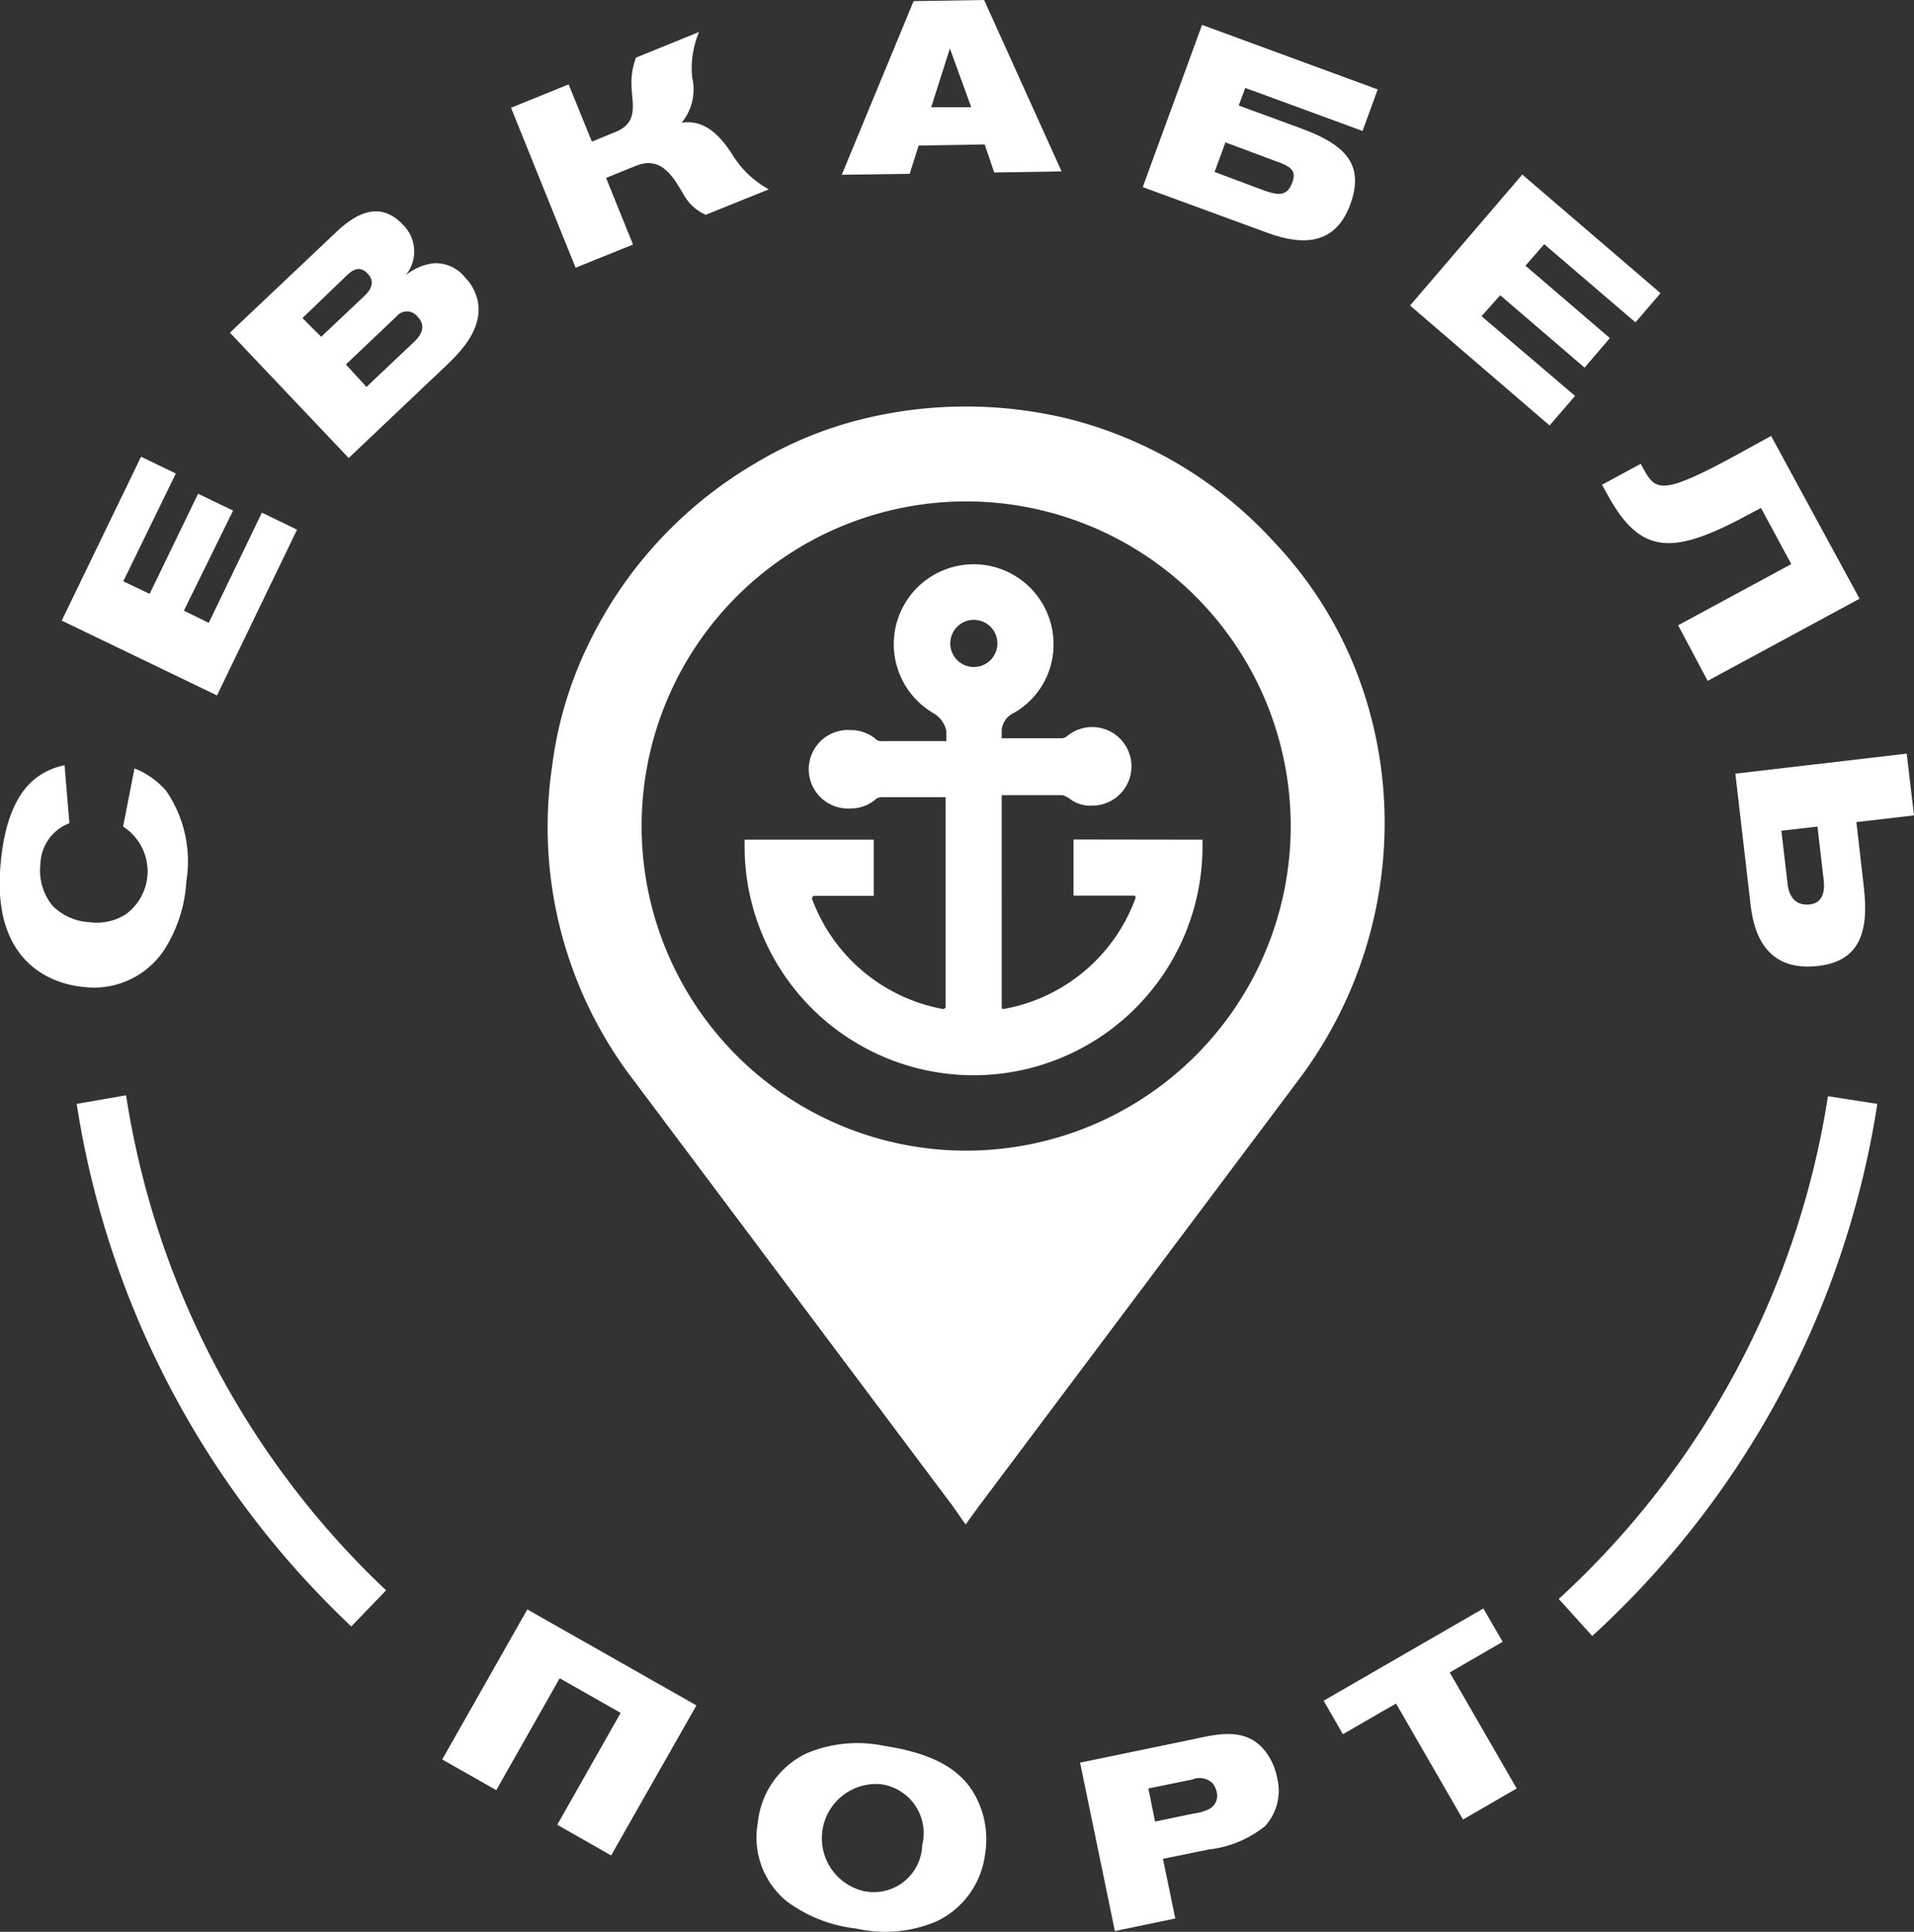
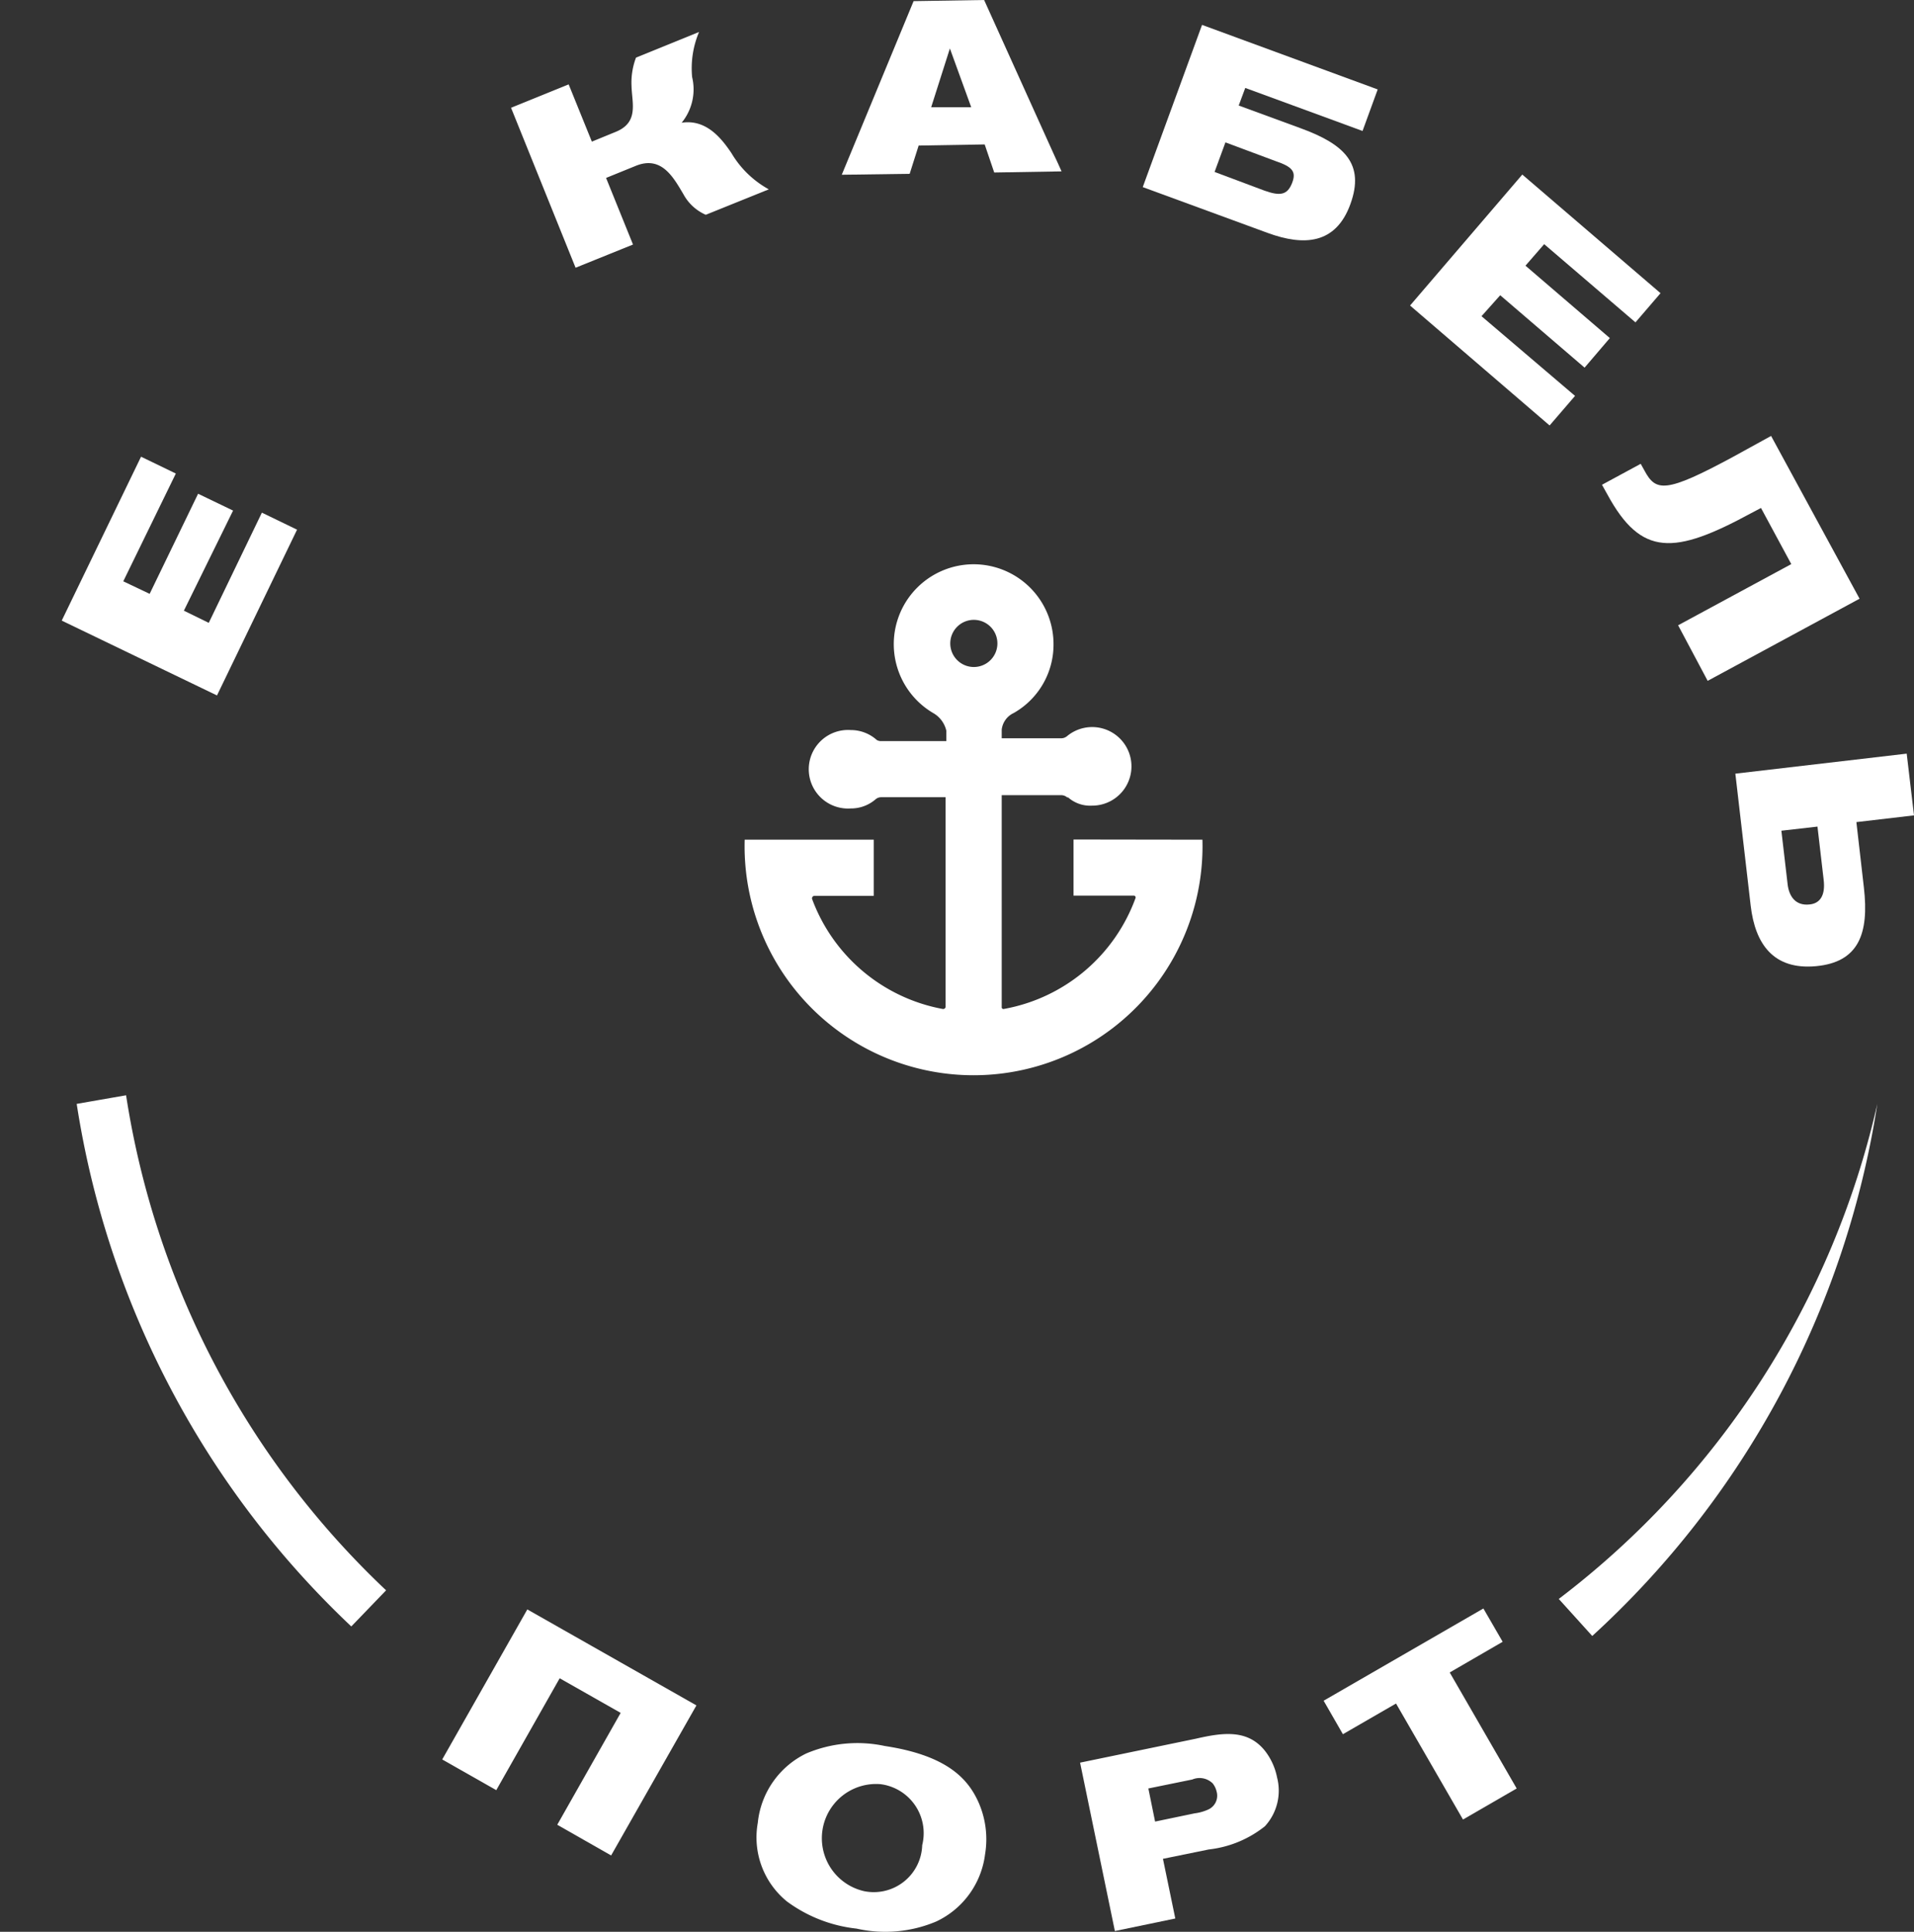
<svg xmlns="http://www.w3.org/2000/svg" viewBox="0 0 102.32 103.25">
  <rect x="0" y="0" width="102.32" height="103.25" fill="#333333" stroke="none" />
  <defs>
    <style>.cls-1{fill:#fff;}</style>
  </defs>
  <title>статика лого</title>
  <g id="Слой_2" data-name="Слой 2">
    <g id="Слой_1-2" data-name="Слой 1">
-       <path class="cls-1" d="M3.71,44a2.4,2.4,0,0,0-1.55,2.18,3,3,0,0,0,.63,2.21,3,3,0,0,0,2,.9,2.9,2.9,0,0,0,1.93-.42,2.84,2.84,0,0,0-.14-4.69l.61-3.11a4.31,4.31,0,0,1,1.7,1.21,6.66,6.66,0,0,1,1.07,4.84,7.59,7.59,0,0,1-1,3.35,4.5,4.5,0,0,1-4.5,2.28c-1-.09-5-.77-4.42-6.65.23-2.5,1-3.86,1.93-4.55a3.72,3.72,0,0,1,1.48-.65Z" />
      <path class="cls-1" d="M11.6,37.17l-8.3-4,4.24-8.76,1.86.9L6.59,31.07,8,31.74l2.59-5.35,1.87.9L9.83,32.64l1.33.65L14,27.4l1.88.91Z" />
-       <path class="cls-1" d="M18,12.38c1-.94,2.29-1.69,3.53-.38a2,2,0,0,1,.15,2.72,2.88,2.88,0,0,1,1.52-.65,2,2,0,0,1,1.67.77,2.51,2.51,0,0,1,.71,1.53c.09,1.33-.93,2.42-1.79,3.23l-5.15,4.88-6.35-6.7Zm1.51,3.41c.36-.35.53-.76.15-1.16s-.73-.28-1.1.07L16.17,17l1,1Zm.08,4.89,2.54-2.4c.46-.44.63-.89.19-1.36a.72.72,0,0,0-1.13,0l-2.7,2.56Z" />
      <path class="cls-1" d="M30.4,4.51l1.24,3.06,1.27-.52c1.26-.51.87-1.54.85-2.47A3.76,3.76,0,0,1,34,3.08l3.37-1.37A5,5,0,0,0,37,4.12a2.81,2.81,0,0,1-.56,2.44c1.35-.21,2.17.9,2.66,1.62a5.26,5.26,0,0,0,2,1.94l-3.37,1.36a2.49,2.49,0,0,1-1.19-1.09C36,9.48,35.37,8.31,34,8.86l-1.6.65,1.44,3.56-3.07,1.24L27.32,5.76Z" />
      <path class="cls-1" d="M53.15,9.22l-.51-1.5-3.53.06-.48,1.51L45,9.34,48.84.06,52.61,0l4.14,9.16ZM50.78,2.59l-1,3.14,2.14,0Z" />
      <path class="cls-1" d="M73.65,4.78,72.84,7,66.57,4.7l-.35.94,3.3,1.21c2.36.86,3.45,1.91,2.67,4.06s-2.48,2.25-4.42,1.54L61.09,10l3.17-8.67ZM64.93,9.19l2.67,1c.84.3,1.22.23,1.47-.4s0-.88-.88-1.18l-2.68-1Z" />
      <path class="cls-1" d="M75.38,16.33l6-7,7.39,6.34-1.34,1.56-4.88-4.18-1,1.15,4.51,3.87-1.35,1.58-4.51-3.87-1,1.12,5,4.26-1.36,1.58Z" />
      <path class="cls-1" d="M89.71,33.42l6.05-3.27-1.62-3-.53.28c-4.11,2.23-5.87,2.33-7.68-1l-.29-.52,2.07-1.12.2.36c.61,1.13,1.11,1.23,4.77-.75l2-1.1L99.41,32l-8.12,4.39Z" />
      <path class="cls-1" d="M102.32,43.58l-3.08.36.4,3.49c.29,2.49-.29,4-2.56,4.21s-3.25-1.18-3.49-3.23l-.82-7.06,9.16-1.07Zm-7.09.82.33,2.83c.07.68.43,1.2,1.19,1.11.56-.06.84-.5.74-1.32l-.33-2.84Z" />
      <polygon class="cls-1" points="23.64 94.04 26.53 95.68 29.92 89.7 33.18 91.55 29.79 97.53 32.67 99.17 37.23 91.15 28.19 86.02 23.64 94.04" />
      <path class="cls-1" d="M47.3,93.32a7,7,0,0,0-4.2.4,4.64,4.64,0,0,0-2.59,3.71,4.41,4.41,0,0,0,1.56,4.2,7.66,7.66,0,0,0,3.72,1.45,7,7,0,0,0,4.26-.38,4.6,4.6,0,0,0,2.61-3.59,4.88,4.88,0,0,0-.4-2.89C51.68,95,50.53,93.81,47.3,93.32Zm2,5.3a2.59,2.59,0,0,1-3.1,2.46,2.9,2.9,0,0,1,.87-5.72A2.64,2.64,0,0,1,49.3,98.62Z" />
      <path class="cls-1" d="M67.64,93.6c-.93-1.19-2.27-1-3.71-.67l-6.19,1.28,1.86,9,3.23-.67-.66-3.19,2.45-.5a5.85,5.85,0,0,0,3-1.24A2.81,2.81,0,0,0,68.27,95,3.37,3.37,0,0,0,67.64,93.6Zm-3.06,3.12a2.48,2.48,0,0,1-.72.2l-2.11.44-.36-1.77,2.35-.48a1,1,0,0,1,1.09.21,1.11,1.11,0,0,1,.21.44A.81.81,0,0,1,64.58,96.72Z" />
      <polygon class="cls-1" points="77.5 89.39 80.33 87.75 79.3 85.97 70.76 90.9 71.79 92.69 74.63 91.05 78.21 97.25 81.08 95.59 77.5 89.39" />
-       <path class="cls-1" d="M74,43a22.3,22.3,0,0,0-1.62-7.43A21.41,21.41,0,0,0,68.14,29a22.23,22.23,0,0,0-11-6.61,23.15,23.15,0,0,0-11,0,20.7,20.7,0,0,0-5.81,2.4,22.51,22.51,0,0,0-8.89,9.68,20.76,20.76,0,0,0-1.92,6.45,22.22,22.22,0,0,0,4.37,16.84L50.92,80.48l.7,1,.66-.91,0,0L69.44,57.69A22.83,22.83,0,0,0,74,43M51.62,61.5A17.35,17.35,0,1,1,69,44.15,17.35,17.35,0,0,1,51.62,61.5" />
-       <path class="cls-1" d="M49.88,38l0,0Z" />
      <path class="cls-1" d="M57.39,44.87v3h3.24a.1.1,0,0,1,.07.14,9.23,9.23,0,0,1-7.05,5.92c-.08,0-.1-.06-.1-.09V42.5h3.18a.48.48,0,0,1,.32.12l.05,0a1.78,1.78,0,0,0,1.27.44,2.1,2.1,0,1,0-1.32-3.72.49.49,0,0,1-.33.12H53.55V39a1.12,1.12,0,0,1,.64-.89s0,0,0,0a4.2,4.2,0,0,0,2.13-3.66,4.27,4.27,0,1,0-6.4,3.68h0l0,0a1.46,1.46,0,0,1,.67.93v.55H47.06a.43.43,0,0,1-.19-.06,2.07,2.07,0,0,0-1.39-.53,2.1,2.1,0,1,0,0,4.19,2,2,0,0,0,1.34-.5.46.46,0,0,1,.29-.1h3.44V53.82a.13.13,0,0,1-.14.11,9.24,9.24,0,0,1-7-5.89.14.14,0,0,1,.12-.16h3.18v-3h-6.9a12.24,12.24,0,1,0,24.47,0ZM52.06,33.13a1.26,1.26,0,1,1-1.26,1.25,1.26,1.26,0,0,1,1.26-1.25" />
-       <path class="cls-1" d="M85.12,87.44A48.58,48.58,0,0,0,100.36,59l-2.64-.41A46,46,0,0,1,83.33,85.46Z" />
+       <path class="cls-1" d="M85.12,87.44A48.58,48.58,0,0,0,100.36,59A46,46,0,0,1,83.33,85.46Z" />
      <path class="cls-1" d="M18.78,86.93,20.64,85A46,46,0,0,1,6.74,58.54L4.1,59A48.59,48.59,0,0,0,18.78,86.93Z" />
    </g>
  </g>
</svg>